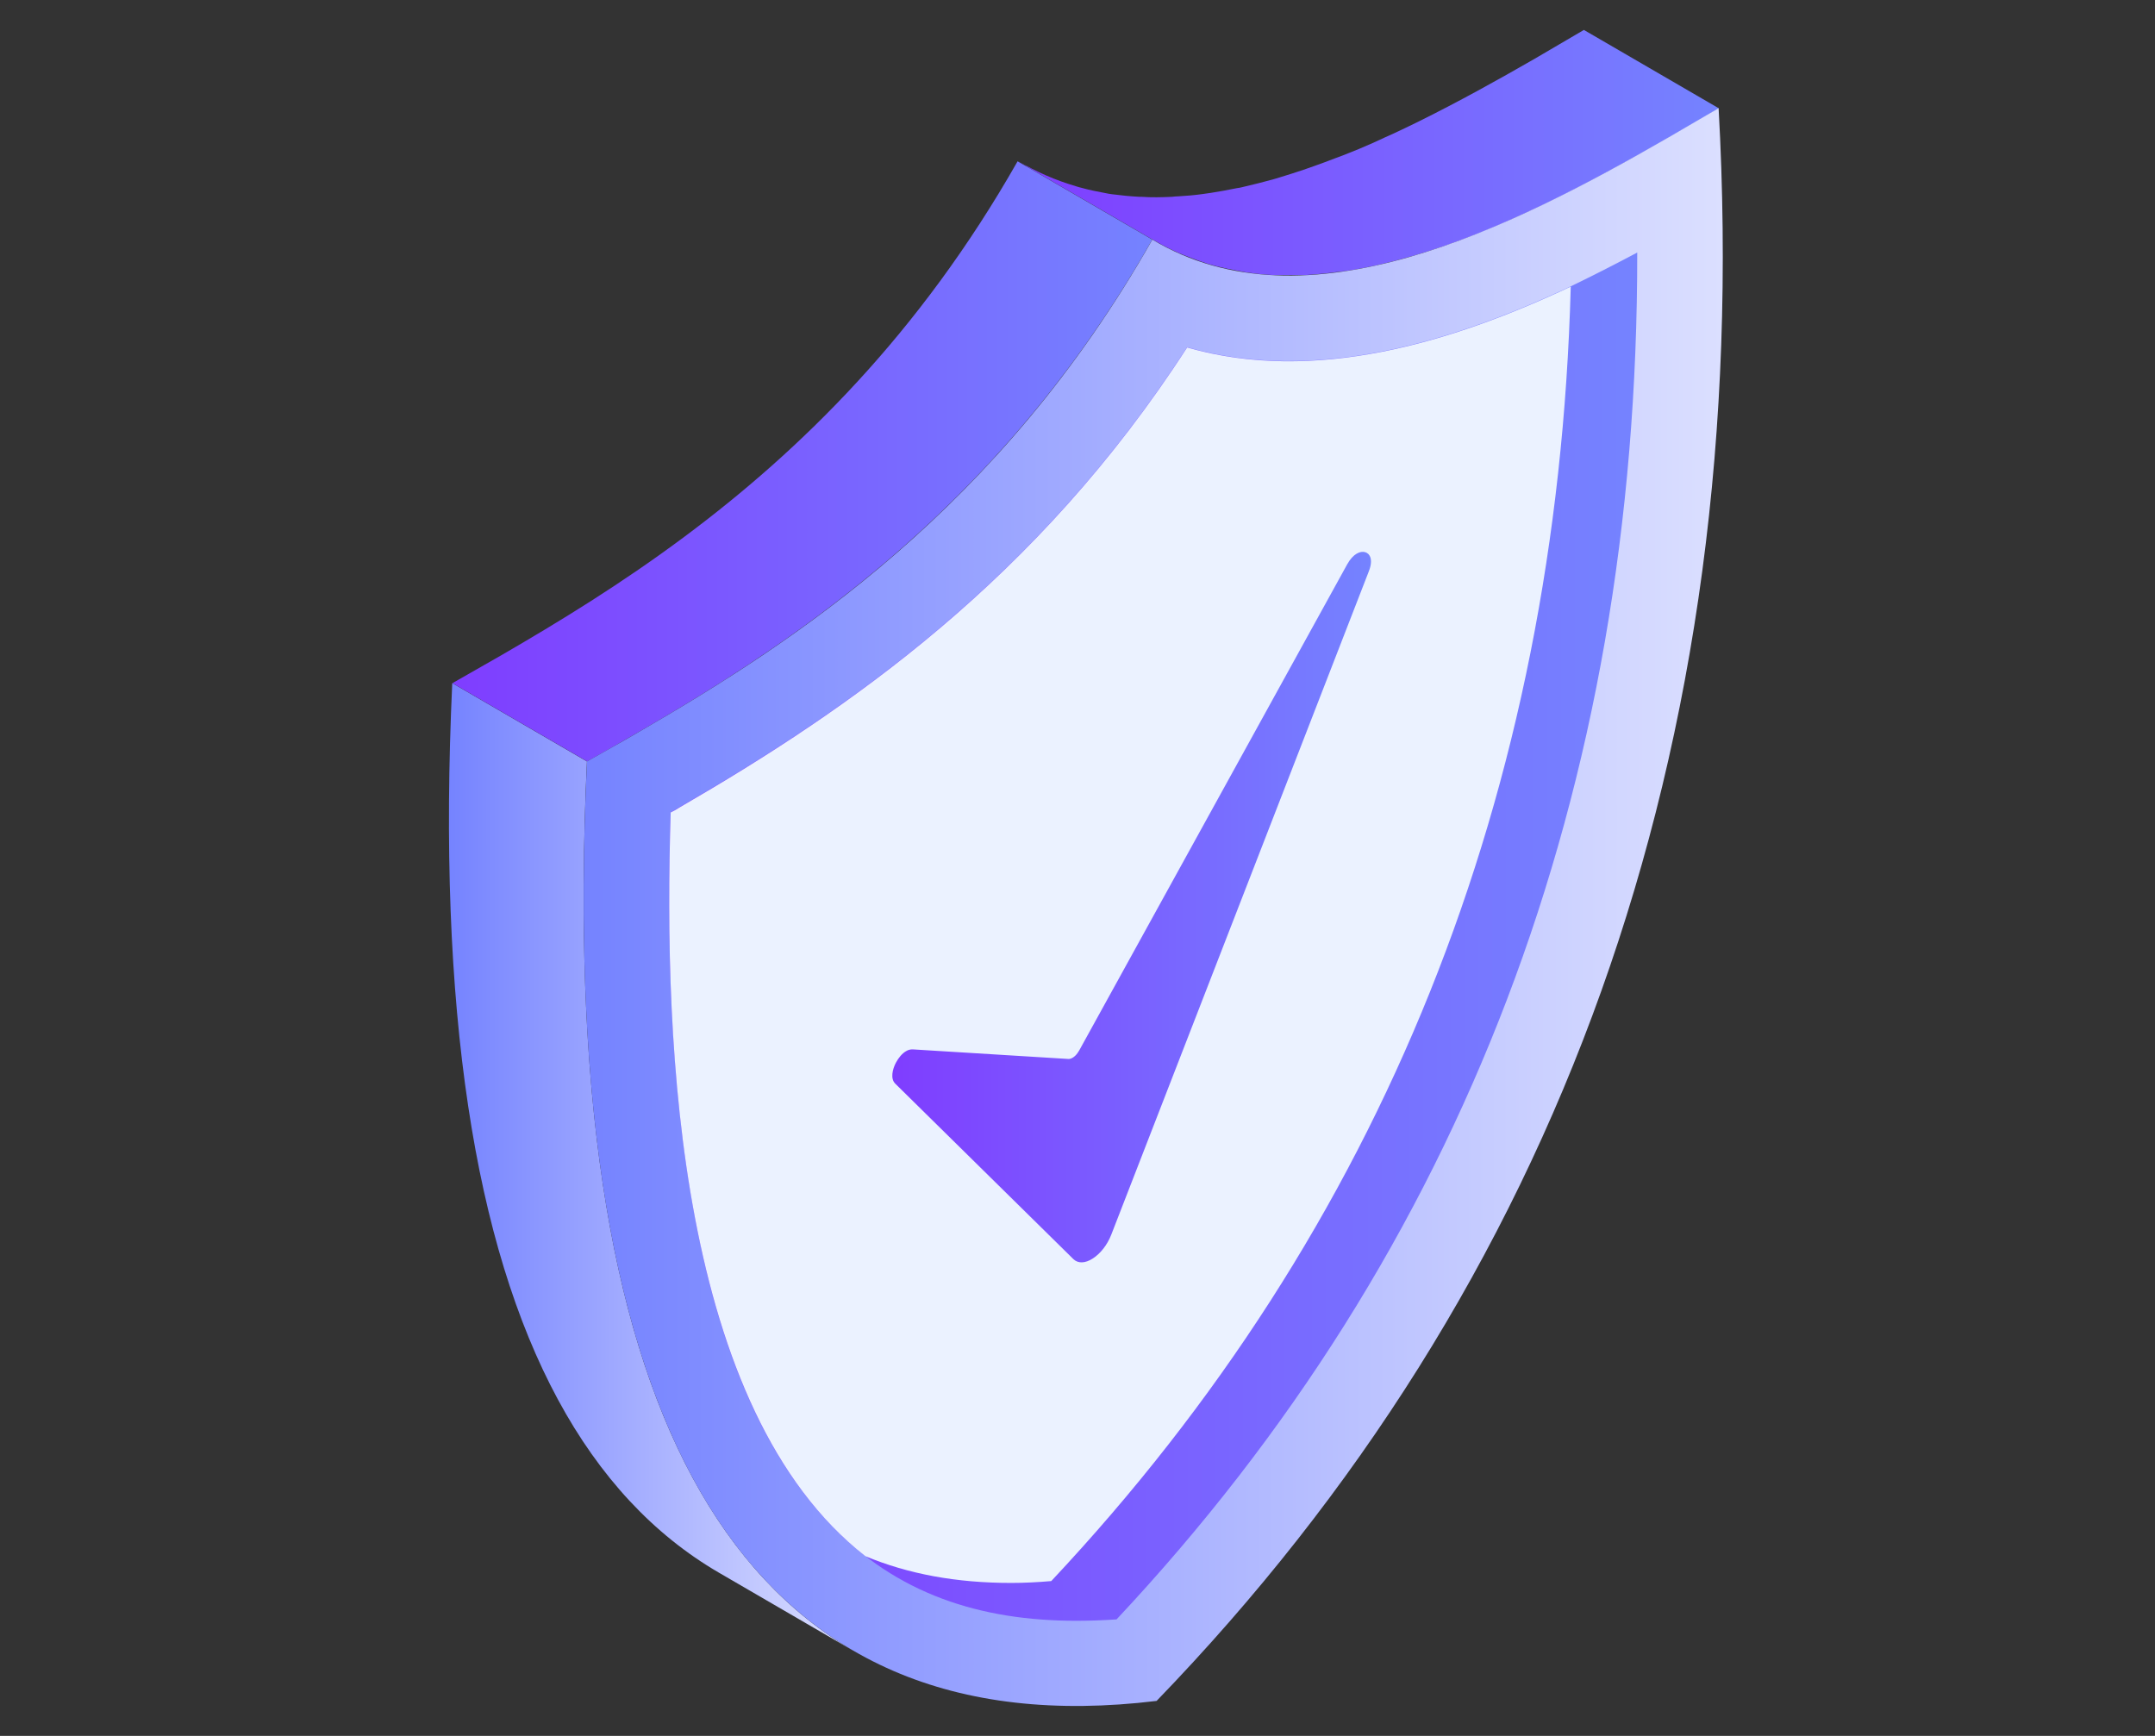
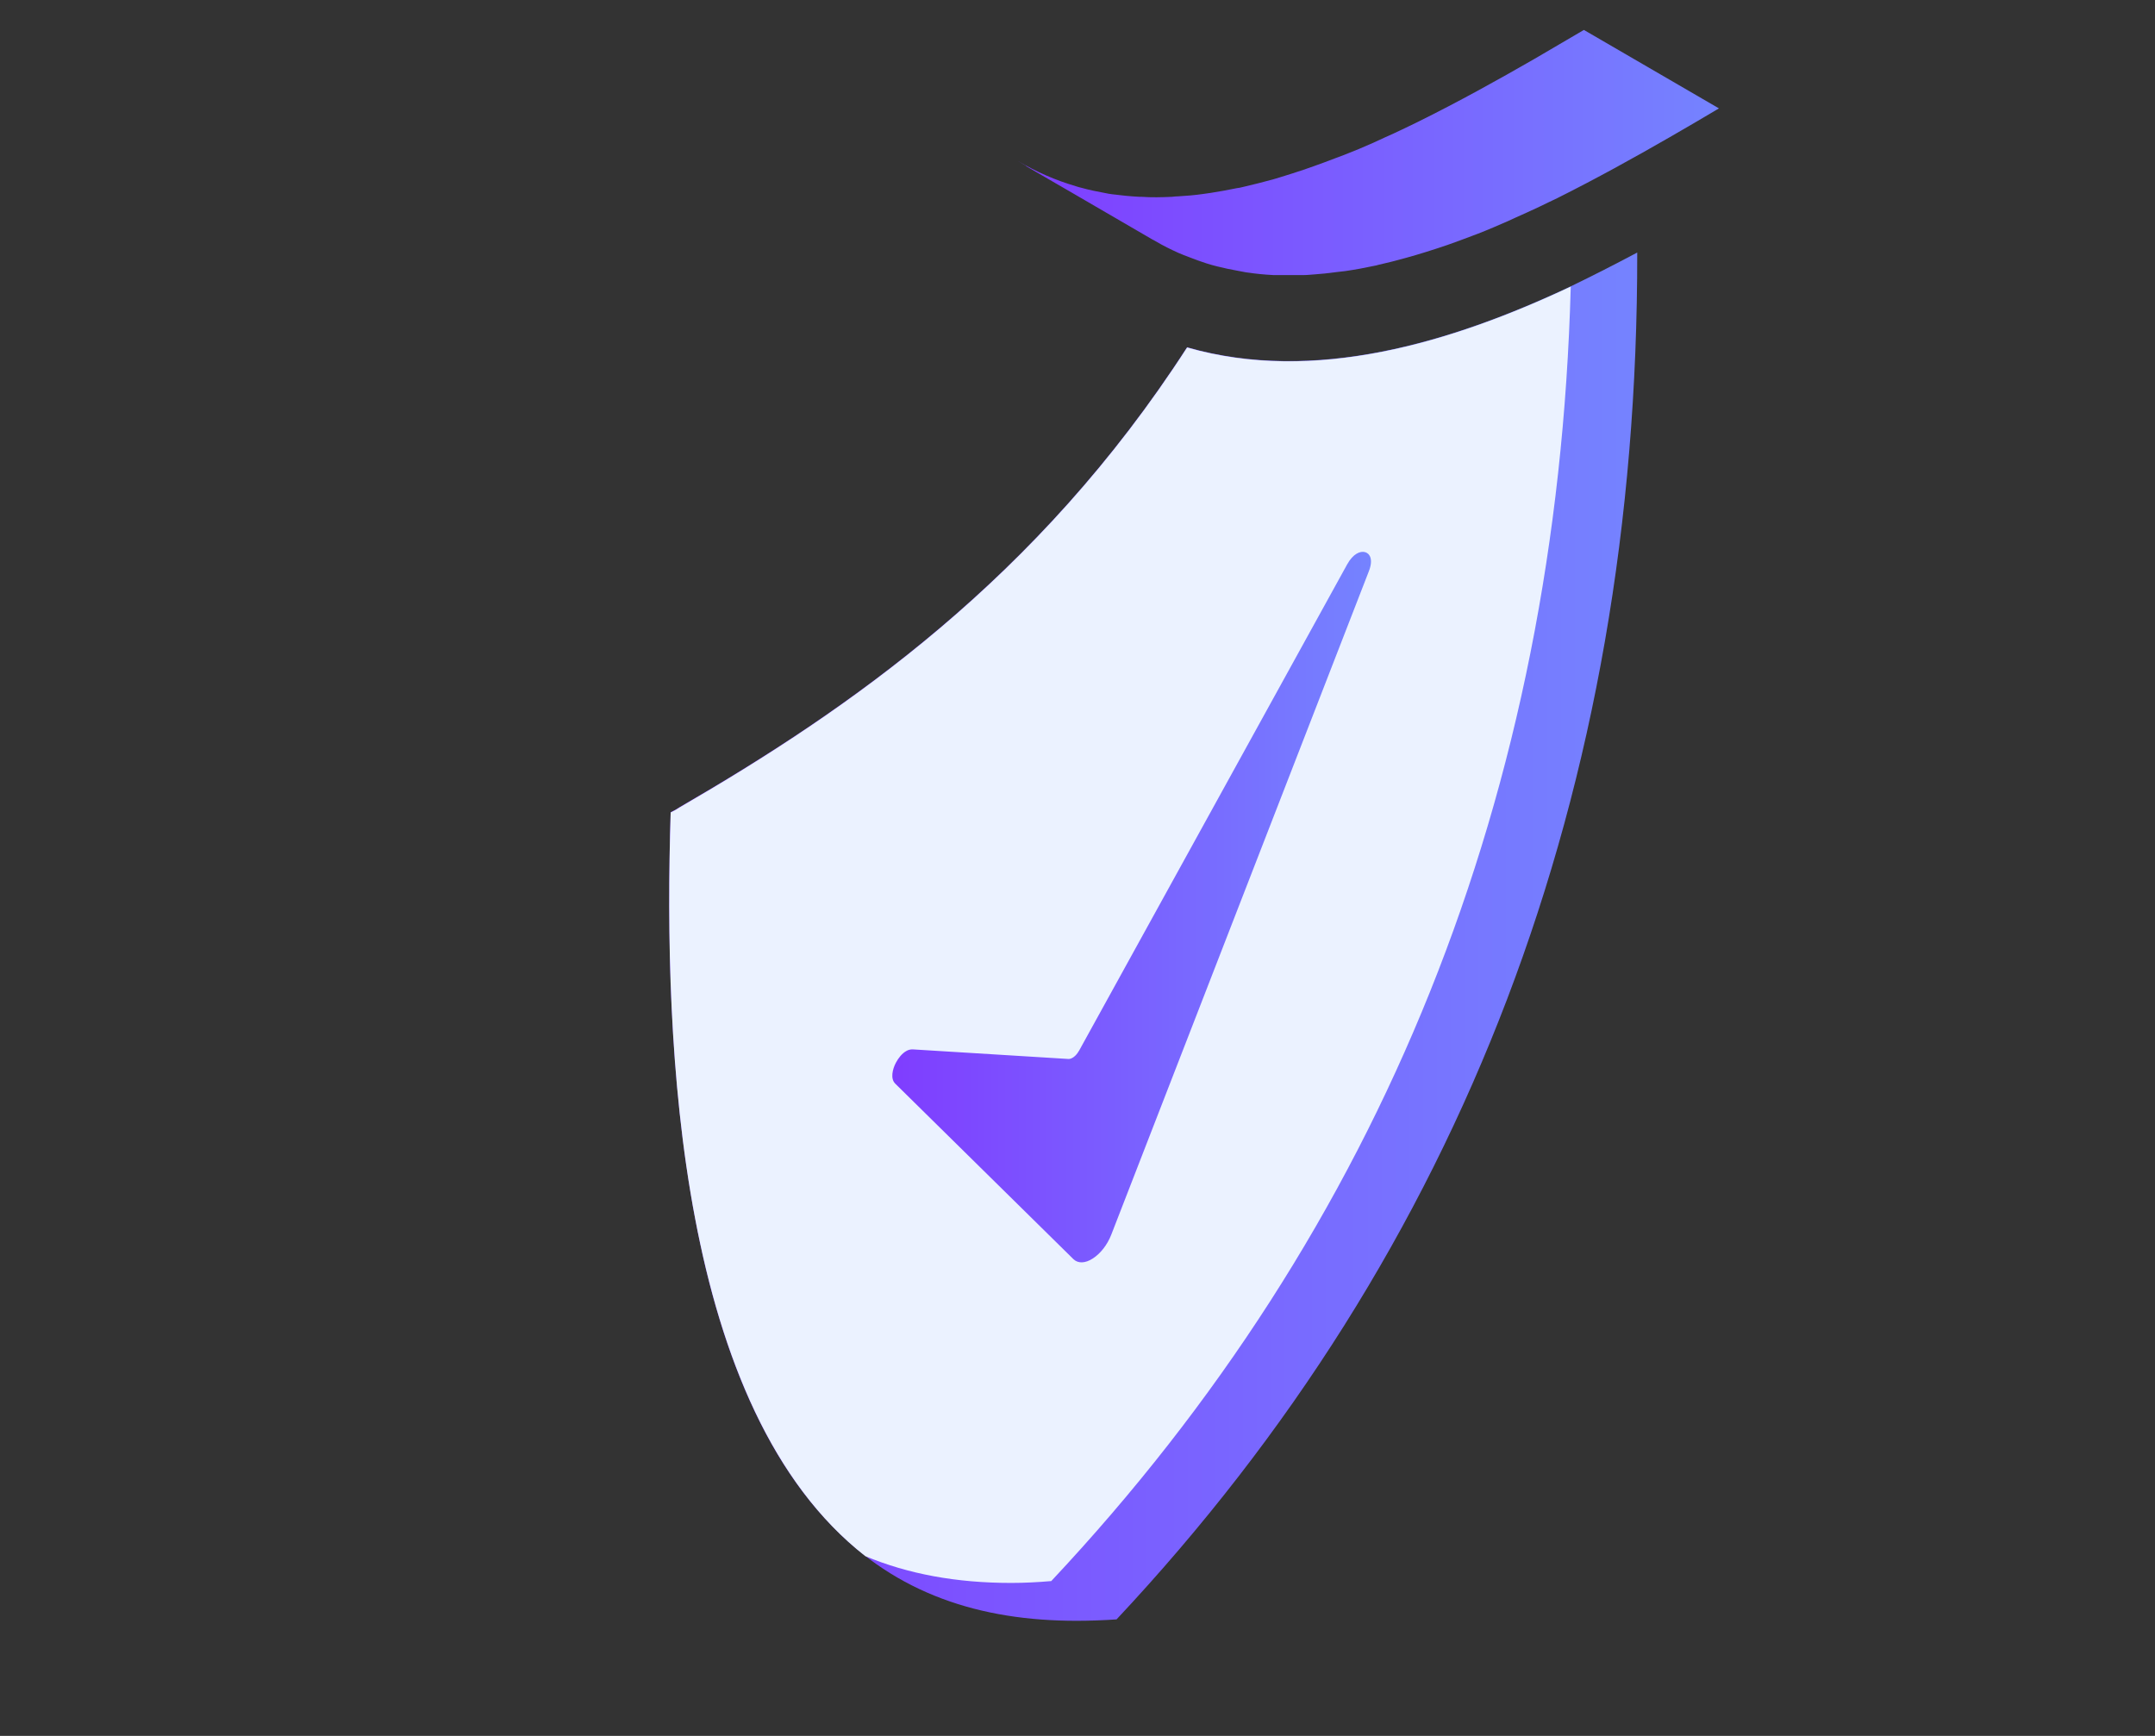
<svg xmlns="http://www.w3.org/2000/svg" width="72" height="58" viewBox="0 0 72 58" fill="none">
  <rect x="0" y="0" width="72" height="58" fill="#333333" stroke="none" />
  <path d="M57.42 3.615L52.919 1C52.385 1.314 51.836 1.636 51.27 1.966C50.029 2.681 48.71 3.411 47.343 4.087C47.178 4.165 47.014 4.244 46.856 4.322C46.66 4.416 46.472 4.503 46.275 4.589C46.142 4.652 46.016 4.707 45.883 4.77C45.568 4.911 45.246 5.045 44.924 5.17C44.822 5.21 44.72 5.249 44.61 5.288C44.367 5.382 44.131 5.469 43.888 5.555C43.778 5.594 43.66 5.634 43.55 5.673C43.291 5.759 43.024 5.846 42.765 5.924C42.686 5.948 42.608 5.971 42.529 5.995C42.184 6.089 41.838 6.176 41.5 6.254C41.445 6.27 41.39 6.278 41.327 6.286C41.037 6.348 40.754 6.395 40.464 6.443C40.369 6.458 40.283 6.466 40.189 6.482C39.914 6.521 39.639 6.545 39.364 6.56C39.293 6.56 39.23 6.568 39.16 6.576C38.814 6.592 38.477 6.6 38.139 6.576C38.115 6.576 38.092 6.576 38.068 6.576C37.762 6.56 37.456 6.529 37.157 6.49C37.079 6.482 37 6.466 36.922 6.45C36.662 6.403 36.395 6.348 36.144 6.278C36.081 6.262 36.011 6.246 35.948 6.223C35.28 6.026 34.636 5.751 34.016 5.382L34.291 5.547C34.291 5.547 34.283 5.547 34.275 5.547L35.861 6.466L38.508 8.005C38.508 8.005 38.579 8.037 38.61 8.06C38.861 8.21 39.12 8.335 39.38 8.453C39.49 8.5 39.608 8.547 39.717 8.587C39.914 8.665 40.11 8.736 40.306 8.799C40.424 8.838 40.542 8.869 40.668 8.901C40.888 8.956 41.108 9.003 41.327 9.042C41.422 9.058 41.524 9.081 41.618 9.097C41.924 9.144 42.239 9.176 42.553 9.191C42.655 9.191 42.757 9.191 42.859 9.191C43.087 9.191 43.322 9.191 43.55 9.191C43.676 9.191 43.794 9.176 43.919 9.168C44.147 9.152 44.375 9.129 44.602 9.097C44.712 9.081 44.822 9.074 44.94 9.058C45.27 9.011 45.608 8.948 45.938 8.877C45.969 8.877 46 8.862 46.032 8.854C46.346 8.783 46.66 8.704 46.966 8.618C47.076 8.587 47.186 8.555 47.296 8.524C47.54 8.453 47.783 8.375 48.027 8.296C48.137 8.257 48.246 8.225 48.356 8.186C48.631 8.092 48.914 7.982 49.189 7.88C49.252 7.856 49.315 7.833 49.377 7.809C49.723 7.676 50.061 7.526 50.406 7.377C50.477 7.346 50.556 7.307 50.626 7.275C50.893 7.157 51.168 7.032 51.435 6.906C51.529 6.859 51.632 6.812 51.726 6.765C51.828 6.718 51.93 6.67 52.024 6.623C53.328 5.971 54.592 5.272 55.778 4.589C56.352 4.259 56.901 3.937 57.428 3.623L57.42 3.615Z" fill="url(#paint0_linear_372_2837)" />
-   <path d="M20.144 39.585C19.539 35.58 19.359 30.867 19.61 25.441L15.11 22.825C14.858 28.252 15.039 32.956 15.644 36.97C16.83 44.847 19.657 50.007 24.016 52.544L28.516 55.159C24.157 52.622 21.33 47.462 20.144 39.585Z" fill="url(#paint1_linear_372_2837)" />
-   <path d="M33.998 5.39C30.715 11.17 26.717 15.066 22.869 17.932C20.74 19.519 18.651 20.791 16.767 21.883C16.193 22.212 15.643 22.527 15.117 22.825L19.617 25.44C20.151 25.142 20.701 24.828 21.267 24.498C23.159 23.406 25.241 22.134 27.369 20.547C31.217 17.681 35.215 13.786 38.498 8.005L33.998 5.39Z" fill="url(#paint2_linear_372_2837)" />
-   <path d="M38.634 56.832C25.212 58.458 18.536 48.303 19.612 25.441C20.146 25.134 20.696 24.836 21.27 24.498C26.563 21.435 33.404 16.998 38.501 8.005C43.629 11.084 50.462 7.636 55.763 4.581C56.336 4.251 56.886 3.922 57.42 3.615C58.622 25.166 52.025 42.986 38.642 56.832H38.634Z" fill="url(#paint3_linear_372_2837)" />
  <path d="M54.701 8.445C54.725 26.422 48.882 41.753 37.305 54.107C36.85 54.138 36.394 54.154 35.962 54.154C32.758 54.154 29.946 53.259 27.732 50.918C23.82 46.826 22.038 38.831 22.407 27.137C22.509 27.09 22.619 27.027 22.713 26.964C28.321 23.713 34.651 19.362 39.661 11.602C43.903 12.82 48.473 11.453 52.479 9.568C53.225 9.207 53.963 8.83 54.701 8.438V8.445Z" fill="url(#paint4_linear_372_2837)" />
  <path d="M52.48 9.568C52.025 26.517 46.189 41.03 35.123 52.827C34.668 52.866 34.212 52.889 33.788 52.889C31.951 52.889 30.341 52.591 28.911 51.994C22.668 47.117 22.157 35.069 22.408 27.145C22.511 27.098 22.62 27.035 22.715 26.972C28.322 23.721 34.652 19.37 39.663 11.61C43.904 12.828 48.475 11.461 52.48 9.576V9.568Z" fill="#EBF2FF" />
  <path d="M36.043 35.118C35.954 35.28 35.809 35.389 35.697 35.382L30.497 35.062C30.418 35.059 30.342 35.079 30.273 35.121C30.134 35.201 30.016 35.352 29.936 35.501C29.818 35.722 29.742 36.041 29.91 36.206C29.985 36.281 29.985 36.281 29.91 36.206L35.862 42.069C36.017 42.22 36.257 42.214 36.511 42.049C36.772 41.881 36.996 41.591 37.128 41.254L45.733 19.09C45.892 18.685 45.763 18.491 45.608 18.448C45.453 18.405 45.212 18.491 45.008 18.86L36.046 35.118H36.043Z" fill="url(#paint5_linear_372_2837)" />
  <defs>
    <linearGradient id="paint0_linear_372_2837" x1="34" y1="5.1" x2="57.42" y2="5.1" gradientUnits="userSpaceOnUse">
      <stop stop-color="#7F3DFF" />
      <stop offset="1" stop-color="#7583FF" />
    </linearGradient>
    <linearGradient id="paint1_linear_372_2837" x1="15" y1="38.988" x2="28.516" y2="38.988" gradientUnits="userSpaceOnUse">
      <stop stop-color="#7583FF" />
      <stop offset="1" stop-color="#DBDFFF" />
    </linearGradient>
    <linearGradient id="paint2_linear_372_2837" x1="15.109" y1="15.419" x2="38.498" y2="15.419" gradientUnits="userSpaceOnUse">
      <stop stop-color="#7F3DFF" />
      <stop offset="1" stop-color="#7583FF" />
    </linearGradient>
    <linearGradient id="paint3_linear_372_2837" x1="19.502" y1="30.31" x2="57.554" y2="30.31" gradientUnits="userSpaceOnUse">
      <stop stop-color="#7583FF" />
      <stop offset="1" stop-color="#DBDFFF" />
    </linearGradient>
    <linearGradient id="paint4_linear_372_2837" x1="22.352" y1="31.3" x2="54.701" y2="31.3" gradientUnits="userSpaceOnUse">
      <stop stop-color="#7F3DFF" />
      <stop offset="1" stop-color="#7583FF" />
    </linearGradient>
    <linearGradient id="paint5_linear_372_2837" x1="29.807" y1="30.312" x2="45.806" y2="30.312" gradientUnits="userSpaceOnUse">
      <stop stop-color="#7F3DFF" />
      <stop offset="1" stop-color="#7583FF" />
    </linearGradient>
  </defs>
</svg>